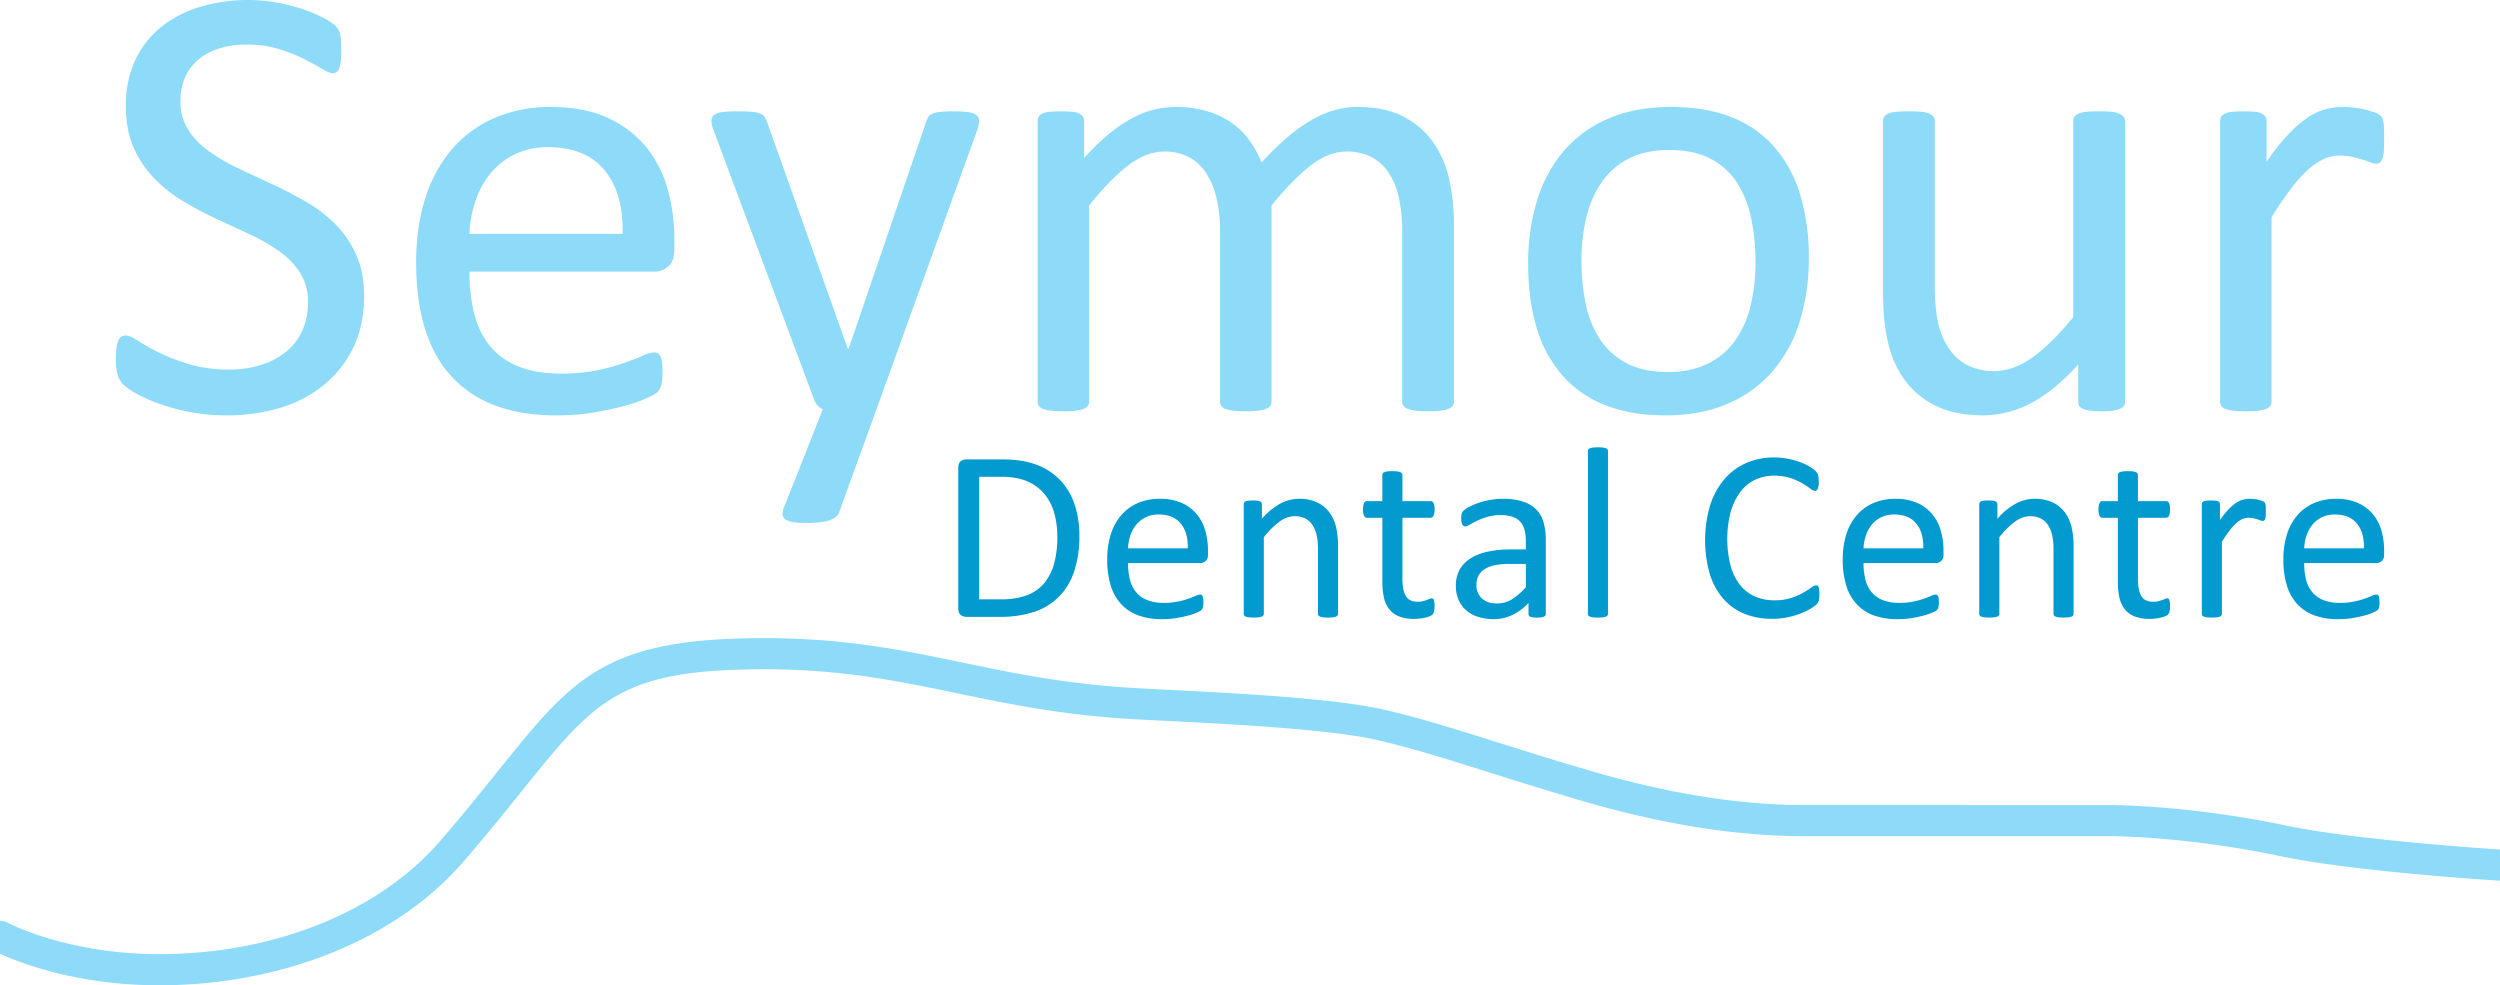
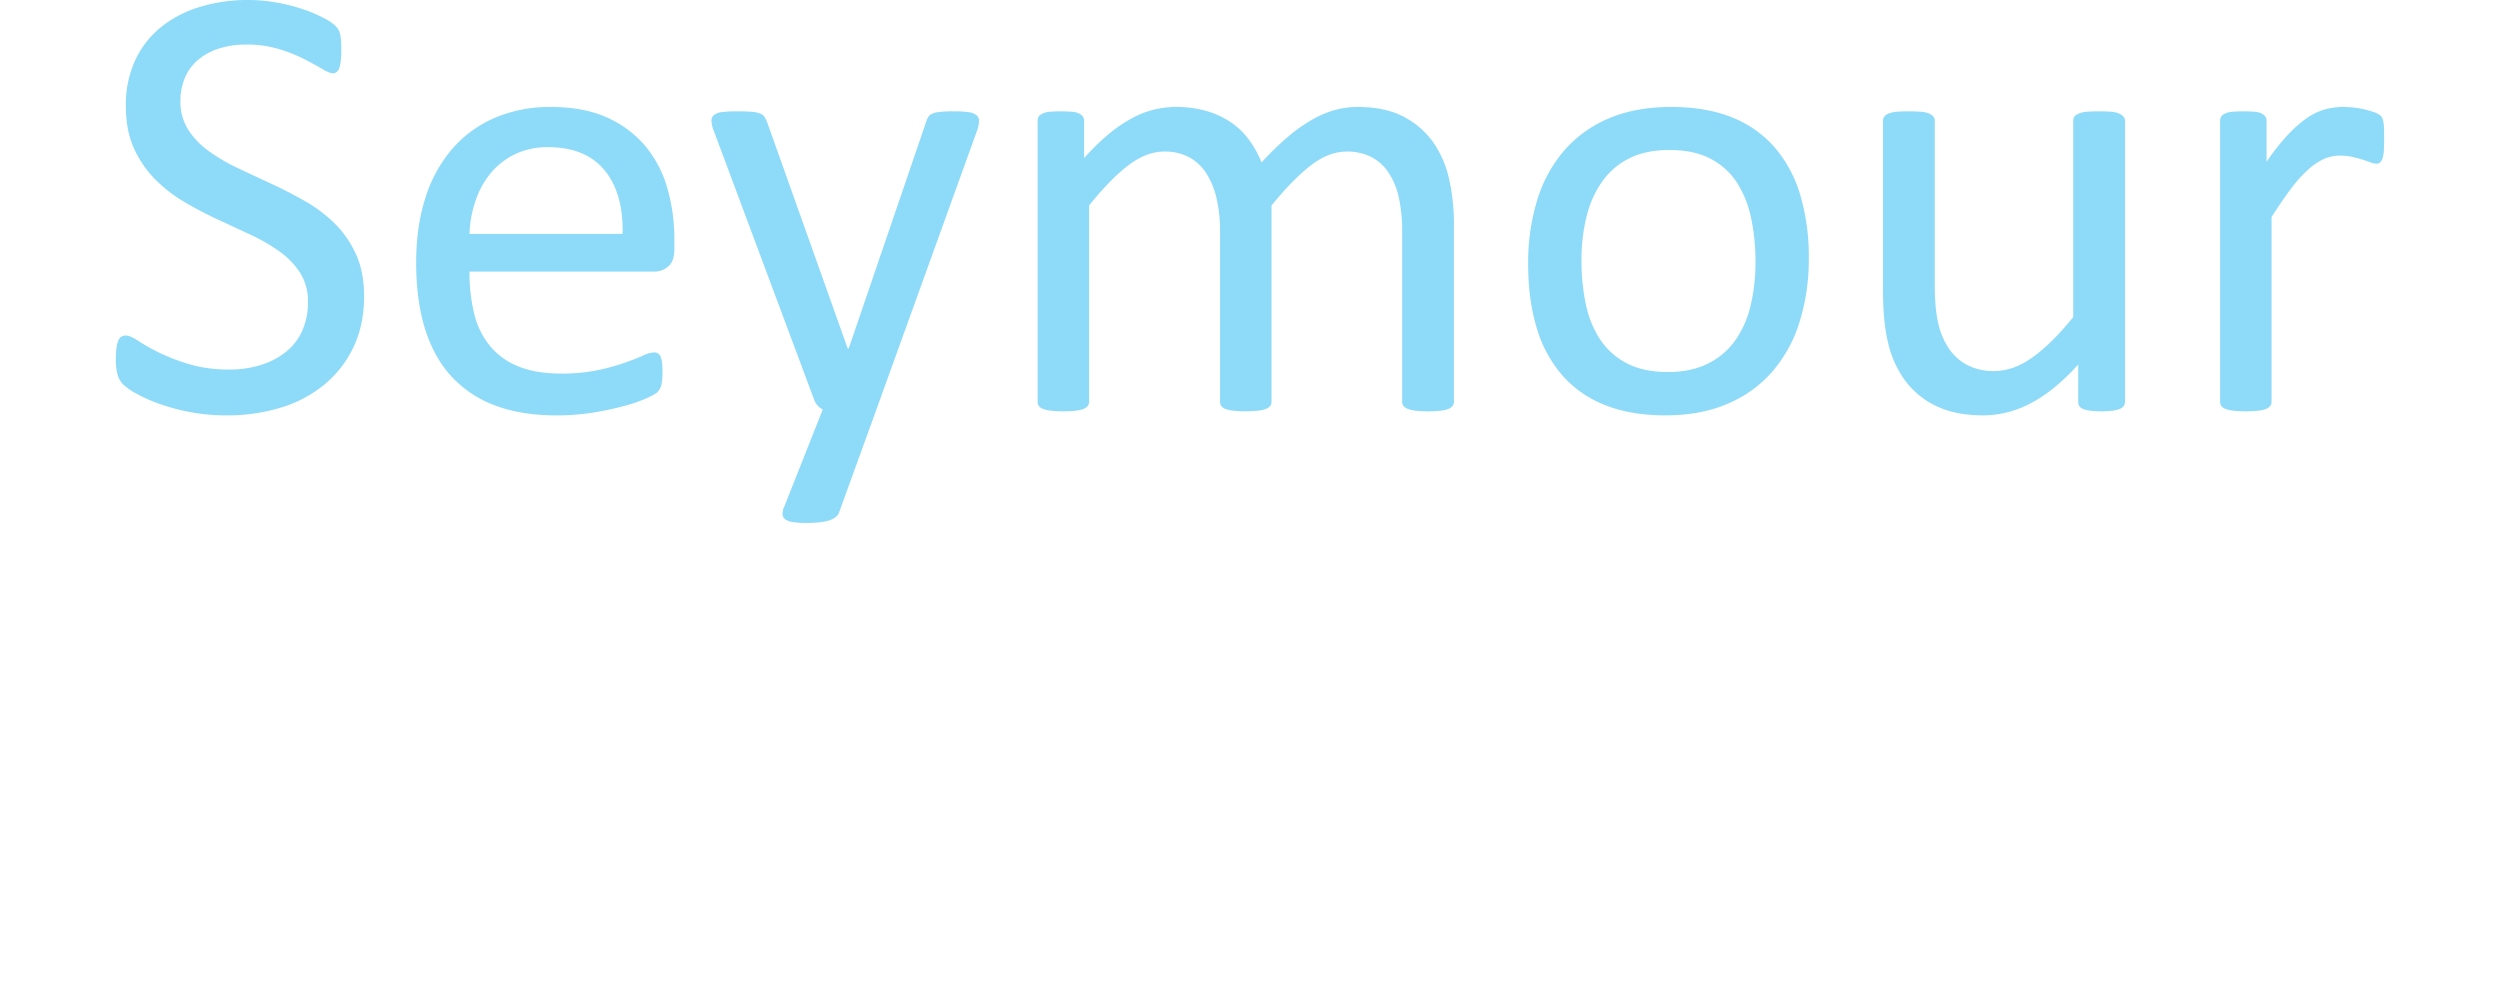
<svg xmlns="http://www.w3.org/2000/svg" id="Layer_1" data-name="Layer 1" viewBox="0 0 1365.839 538.297">
  <defs>
    <style>.cls-1{fill:#8ddbf9}.cls-2{fill:#039acf}</style>
  </defs>
  <path d="M198.915 161.846q0 15.5-5.707 27.6a59.286 59.286 0 01-15.844 20.529 68.668 68.668 0 01-23.851 12.692 99.224 99.224 0 01-29.558 4.259 105.667 105.667 0 01-20.529-1.874 112.342 112.342 0 01-16.866-4.6 81.207 81.207 0 01-12.437-5.622 33.06 33.06 0 01-6.985-4.94 12.483 12.483 0 01-2.9-5.2 30.562 30.562 0 01-.937-8.433 46.564 46.564 0 01.341-6.219 15.054 15.054 0 011.022-4 4.44 4.44 0 011.7-2.13 4.654 4.654 0 012.386-.6q2.383 0 6.729 2.9a105.4 105.4 0 0011.159 6.3 109.208 109.208 0 0016.44 6.388 75.191 75.191 0 0022.233 2.982 56.635 56.635 0 0017.462-2.556 41.1 41.1 0 0013.629-7.24 31.278 31.278 0 008.774-11.5 37.4 37.4 0 003.066-15.5 29.062 29.062 0 00-4.259-16.014 42.933 42.933 0 00-11.244-11.67 98.868 98.868 0 00-15.929-9.2q-8.944-4.173-18.314-8.518a198.732 198.732 0 01-18.229-9.626A77.313 77.313 0 0184.43 97.619 57.792 57.792 0 0173.1 80.838q-4.344-9.624-4.344-23.085a57.78 57.78 0 015.025-24.617 50.722 50.722 0 0113.97-18.144 62.383 62.383 0 0121.3-11.159A89.525 89.525 0 01135.71 0a86.582 86.582 0 0114.736 1.278 100.635 100.635 0 0113.97 3.407 78.048 78.048 0 0111.67 4.77 30.323 30.323 0 016.729 4.259 13.069 13.069 0 012.13 2.556 9.714 9.714 0 01.852 2.385 24.542 24.542 0 01.511 3.492q.168 2.045.17 5.282a51.789 51.789 0 01-.255 5.451 20.9 20.9 0 01-.767 4 4.9 4.9 0 01-1.448 2.385 3.276 3.276 0 01-2.13.767Q180 40.036 176 37.65t-9.8-5.366a86.442 86.442 0 00-13.714-5.452 59.762 59.762 0 00-17.8-2.47 47.022 47.022 0 00-16.015 2.47 32.873 32.873 0 00-11.244 6.559 26.008 26.008 0 00-6.644 9.711 32.238 32.238 0 00-2.213 11.926 28.724 28.724 0 004.259 15.844 43.5 43.5 0 0011.33 11.755 100.652 100.652 0 0016.1 9.37q9.028 4.26 18.4 8.6t18.4 9.54a76.954 76.954 0 0116.1 12.267 55.911 55.911 0 0111.415 16.7q4.341 9.625 4.341 22.742zM368.427 136.121q0 6.643-3.336 9.455a11.5 11.5 0 01-7.617 2.811H256.5a94.564 94.564 0 002.566 23 44.3 44.3 0 008.562 17.548 38.481 38.481 0 0015.572 11.243q9.585 3.921 23.452 3.918a96.028 96.028 0 0019.517-1.788 115.738 115.738 0 0014.809-4q6.246-2.213 10.272-4a16.829 16.829 0 016.079-1.788 3.739 3.739 0 013.594 2.385 12.512 12.512 0 01.769 3.322 44.665 44.665 0 01.257 5.2 37.672 37.672 0 01-.17 3.833q-.174 1.62-.424 2.9a7.467 7.467 0 01-.856 2.3 9.847 9.847 0 01-1.529 1.959q-.94.939-5.539 3.067a80.576 80.576 0 01-11.925 4.174 167.2 167.2 0 01-16.949 3.663 124.005 124.005 0 01-20.531 1.618q-18.91 0-33.136-5.281a61.438 61.438 0 01-23.936-15.674q-9.711-10.389-14.652-26.065t-4.94-36.458q0-19.761 5.111-35.521a75.217 75.217 0 0114.736-26.747 64.391 64.391 0 0123.255-16.867 76.259 76.259 0 0130.5-5.877q18.057 0 30.753 5.792a58.177 58.177 0 0120.867 15.589 62.612 62.612 0 0112.009 23 100.527 100.527 0 013.835 28.195zm-28.28-8.348q.512-22.144-9.856-34.754t-30.77-12.607a40.728 40.728 0 00-18.339 3.918 39.709 39.709 0 00-13.2 10.393 47.572 47.572 0 00-8.227 15.077 62.868 62.868 0 00-3.256 17.973zM478.823 223.688l-20.443 56.391q-1.023 2.724-5.2 4.176t-12.69 1.446a48.348 48.348 0 01-7.155-.424 9.928 9.928 0 01-4.172-1.45 3.648 3.648 0 01-1.62-2.726 8.483 8.483 0 01.851-4.089l21.126-53.324a9.447 9.447 0 01-4.771-5.451L390.064 71.723A17.034 17.034 0 01388.7 66.1a4.078 4.078 0 011.363-3.237 8.535 8.535 0 014.429-1.618 62.322 62.322 0 018.177-.426q5.112 0 8.008.256a16.741 16.741 0 014.6.937 4.838 4.838 0 012.469 1.959 22.906 22.906 0 011.62 3.492l43.784 123h.511l42.25-123.684q1.023-3.235 2.468-4.174a11.213 11.213 0 014.347-1.363 61.623 61.623 0 018.348-.426 59.037 59.037 0 017.836.426 9.125 9.125 0 014.517 1.618 3.987 3.987 0 011.446 3.237 16.828 16.828 0 01-1.022 5.111zM794.338 219.429a3.808 3.808 0 01-.682 2.3 5.349 5.349 0 01-2.214 1.619 15.758 15.758 0 01-4.259 1.022 56.8 56.8 0 01-6.815.34 58.5 58.5 0 01-6.985-.34 16.97 16.97 0 01-4.342-1.022 5.268 5.268 0 01-2.3-1.619 3.781 3.781 0 01-.682-2.3V126.24a85.423 85.423 0 00-1.7-17.718 40.914 40.914 0 00-5.452-13.8 25.459 25.459 0 00-9.54-8.859 28.736 28.736 0 00-13.634-3.063q-9.711 0-19.5 7.5t-21.558 21.97v107.159a3.808 3.808 0 01-.682 2.3 5.325 5.325 0 01-2.3 1.619 17.134 17.134 0 01-4.346 1.022 67.629 67.629 0 01-13.546 0 17.269 17.269 0 01-4.429-1.022 4.636 4.636 0 01-2.211-1.619 4.147 4.147 0 01-.6-2.3V126.24a78.01 78.01 0 00-1.874-17.718 43.5 43.5 0 00-5.622-13.8 25.645 25.645 0 00-9.458-8.859 28.212 28.212 0 00-13.538-3.063q-9.709 0-19.591 7.5t-21.466 21.97v107.159a3.808 3.808 0 01-.682 2.3 5.347 5.347 0 01-2.215 1.619 15.738 15.738 0 01-4.259 1.022 58.6 58.6 0 01-6.985.34 56.744 56.744 0 01-6.814-.34 16.97 16.97 0 01-4.342-1.022 4.664 4.664 0 01-2.219-1.619 4.179 4.179 0 01-.594-2.3V66.1a4.751 4.751 0 01.511-2.3 4.542 4.542 0 012.044-1.7 11.545 11.545 0 013.918-1.022 76.663 76.663 0 0112.52 0 10.076 10.076 0 013.835 1.022 5.416 5.416 0 011.958 1.7 4.2 4.2 0 01.6 2.3v20.275q12.945-14.48 25.131-21.211a50.409 50.409 0 0124.615-6.729 61.1 61.1 0 0117.12 2.215 46.131 46.131 0 0113.375 6.218 41.619 41.619 0 019.882 9.54 55.352 55.352 0 016.814 12.352 158.9 158.9 0 0114.564-14.14 87.626 87.626 0 0113.289-9.37 54.42 54.42 0 0112.44-5.2 46.934 46.934 0 0112.182-1.615q14.821 0 24.873 5.2a45.12 45.12 0 0116.268 13.885 55.661 55.661 0 018.859 20.354 111.2 111.2 0 012.643 24.618zM988.212 141.062a114.911 114.911 0 01-4.94 34.5 76.1 76.1 0 01-14.739 27.173A66.772 66.772 0 01944 220.536q-14.735 6.39-34.156 6.389-18.91 0-32.968-5.622a60.247 60.247 0 01-23.423-16.355 69.277 69.277 0 01-13.97-26.066q-4.6-15.332-4.6-34.754a116.85 116.85 0 014.853-34.5 75.16 75.16 0 0114.651-27.173 66.127 66.127 0 0124.449-17.718q14.648-6.3 34.244-6.3 18.91 0 32.963 5.622a60.224 60.224 0 0123.427 16.355 70.262 70.262 0 0114.053 26.066 118.158 118.158 0 014.689 34.582zm-29.132 1.874a114.276 114.276 0 00-2.323-23.511A57.754 57.754 0 00949.108 100a37.951 37.951 0 00-14.44-13.2q-9.113-4.856-22.692-4.856-12.546 0-21.574 4.43A39.608 39.608 0 00875.531 98.9a56.153 56.153 0 00-8.68 19.166 97.373 97.373 0 00-2.834 24.192 115.121 115.121 0 002.323 23.681 55.8 55.8 0 007.732 19.336 38.875 38.875 0 0014.528 13.114q9.106 4.856 22.692 4.856 12.378 0 21.486-4.43a39.663 39.663 0 0014.955-12.437 54.093 54.093 0 008.6-19.08 101.05 101.05 0 002.747-24.362zM1160.962 219.429a4.181 4.181 0 01-.6 2.3 4.675 4.675 0 01-2.127 1.619 15.3 15.3 0 01-4.006 1.022 45.428 45.428 0 01-6.046.34 48.582 48.582 0 01-6.386-.34 13.989 13.989 0 01-3.923-1.022 4.113 4.113 0 01-1.957-1.619 4.737 4.737 0 01-.511-2.3v-20.273q-13.12 14.481-25.895 21.125a55.606 55.606 0 01-25.9 6.644q-15.333 0-25.812-5.111a45.347 45.347 0 01-16.949-13.884 56.2 56.2 0 01-9.287-20.444q-2.8-11.668-2.809-28.366V66.1a4.159 4.159 0 01.6-2.3 5.127 5.127 0 012.3-1.7 14.127 14.127 0 014.43-1.022q2.724-.256 6.814-.256t6.815.256a13.194 13.194 0 014.342 1.022 5.946 5.946 0 012.3 1.7 3.818 3.818 0 01.681 2.3v89.271q0 13.459 1.962 21.551a40.2 40.2 0 005.958 13.8 27.649 27.649 0 0010.139 8.859 30.892 30.892 0 0014.311 3.151q10.559 0 21.042-7.5t22.23-21.977V66.1a4.151 4.151 0 01.6-2.3 5.117 5.117 0 012.3-1.7 13.932 13.932 0 014.343-1.022q2.641-.256 6.9-.256 4.089 0 6.815.256a12.3 12.3 0 014.264 1.022 7 7 0 012.3 1.7 3.539 3.539 0 01.765 2.3zM1302.534 76.153q0 3.748-.17 6.3a15.749 15.749 0 01-.681 4 5.8 5.8 0 01-1.28 2.215 2.872 2.872 0 01-2.128.766 9.442 9.442 0 01-3.324-.766q-1.957-.768-4.429-1.534t-5.535-1.448a30.7 30.7 0 00-6.644-.681 21.538 21.538 0 00-8.348 1.7 32.574 32.574 0 00-8.6 5.622 69.844 69.844 0 00-9.457 10.393q-4.942 6.475-10.9 15.844v100.865a3.808 3.808 0 01-.682 2.3 5.349 5.349 0 01-2.214 1.619 15.758 15.758 0 01-4.259 1.022 58.6 58.6 0 01-6.985.34 56.75 56.75 0 01-6.815-.34 16.97 16.97 0 01-4.342-1.022 4.664 4.664 0 01-2.219-1.619 4.179 4.179 0 01-.594-2.3V66.1a4.751 4.751 0 01.511-2.3 4.548 4.548 0 012.044-1.7 11.544 11.544 0 013.919-1.022 76.65 76.65 0 0112.519 0 10.082 10.082 0 013.836 1.022 5.421 5.421 0 011.957 1.7 4.192 4.192 0 01.6 2.3v22.319a119.858 119.858 0 0111.842-14.992 65.125 65.125 0 0110.476-9.115 32.441 32.441 0 019.794-4.6 38.365 38.365 0 019.8-1.278q2.212 0 5.027.255a47.2 47.2 0 015.876.937 51.261 51.261 0 015.535 1.534 11.723 11.723 0 013.494 1.7 4.817 4.817 0 011.363 1.619 10.019 10.019 0 01.594 1.959 21.337 21.337 0 01.341 3.493q.078 2.304.078 6.222z" class="cls-1" />
-   <path d="M589.689 292.723a60.31 60.31 0 01-2.859 19.513 35.439 35.439 0 01-8.344 13.829 34.444 34.444 0 01-13.463 8.21A58.946 58.946 0 01546.009 337h-18.216a4.687 4.687 0 01-2.892-1.03q-1.365-1.029-1.363-3.624v-76.721q0-2.592 1.363-3.623a4.707 4.707 0 012.892-1.031h19.479q11.169 0 18.882 2.892a34.49 34.49 0 0112.931 8.311A35.549 35.549 0 01587 275.3a52.668 52.668 0 012.689 17.423zm-12.034.466a46.968 46.968 0 00-1.728-13 27.964 27.964 0 00-5.419-10.4 25.086 25.086 0 00-9.341-6.848q-5.652-2.456-14.56-2.459h-11.634v66.949h11.767a40.821 40.821 0 0013.9-2.061 22.9 22.9 0 009.44-6.316 27.443 27.443 0 005.685-10.671 53.966 53.966 0 001.89-15.194zM659.962 302.829a4.572 4.572 0 01-1.3 3.689 4.469 4.469 0 01-2.971 1.1h-39.4a36.864 36.864 0 001 8.976 17.322 17.322 0 003.34 6.848 15.007 15.007 0 006.08 4.387 24.15 24.15 0 009.154 1.53 37.478 37.478 0 007.616-.7 44.812 44.812 0 005.776-1.563 56.69 56.69 0 004.01-1.562 6.552 6.552 0 012.372-.7 1.46 1.46 0 011.405.93 4.932 4.932 0 01.3 1.3 17.545 17.545 0 01.1 2.028c0 .577-.025 1.076-.067 1.5s-.1.8-.166 1.13a2.962 2.962 0 01-.332.9 3.909 3.909 0 01-.6.765 9.7 9.7 0 01-2.161 1.2 31.241 31.241 0 01-4.653 1.628 65.889 65.889 0 01-6.616 1.43 48.576 48.576 0 01-8.011.631A37.112 37.112 0 01621.9 336.2a23.937 23.937 0 01-9.341-6.116 26.1 26.1 0 01-5.717-10.172 47.282 47.282 0 01-1.928-14.228 44.824 44.824 0 011.994-13.861 29.356 29.356 0 015.751-10.438 25.077 25.077 0 019.075-6.582 29.755 29.755 0 0111.9-2.294 28.825 28.825 0 0112 2.261 22.732 22.732 0 018.144 6.083 24.486 24.486 0 014.687 8.975 39.322 39.322 0 011.5 11zm-11.036-3.258q.2-8.639-3.848-13.563t-12-4.919a15.92 15.92 0 00-7.16 1.529 15.517 15.517 0 00-5.152 4.055 18.612 18.612 0 00-3.208 5.884 24.568 24.568 0 00-1.272 7.014zM731.033 335.339a1.491 1.491 0 01-.266.9 2.057 2.057 0 01-.864.631 6.285 6.285 0 01-1.662.4 22.424 22.424 0 01-2.66.133 23.059 23.059 0 01-2.726-.133 6.245 6.245 0 01-1.662-.4 2.037 2.037 0 01-.864-.631 1.464 1.464 0 01-.266-.9V300.3a34.463 34.463 0 00-.8-8.244 17.107 17.107 0 00-2.327-5.385 10.143 10.143 0 00-3.955-3.457 12.558 12.558 0 00-5.618-1.2 14.179 14.179 0 00-8.244 2.926 44.7 44.7 0 00-8.643 8.576v41.818a1.491 1.491 0 01-.266.9 2.057 2.057 0 01-.864.631 6.285 6.285 0 01-1.662.4 23.155 23.155 0 01-2.726.133 22.377 22.377 0 01-2.66-.133 6.76 6.76 0 01-1.695-.4 1.777 1.777 0 01-.864-.631 1.6 1.6 0 01-.233-.9V275.5a1.865 1.865 0 01.2-.9 1.787 1.787 0 01.8-.664 4.471 4.471 0 011.53-.4 23.887 23.887 0 012.459-.1 24.2 24.2 0 012.427.1 3.934 3.934 0 011.5.4 2.157 2.157 0 01.765.664 1.668 1.668 0 01.232.9v7.911a36.815 36.815 0 0110.073-8.277 21.674 21.674 0 0110.138-2.626 22.549 22.549 0 0110.07 2.032 18.186 18.186 0 016.615 5.418 21.629 21.629 0 013.623 7.945 47.322 47.322 0 011.1 10.937zM783.754 330.951a14.112 14.112 0 01-.265 3.058 3.441 3.441 0 01-.8 1.663 5.2 5.2 0 01-1.6 1 13.029 13.029 0 01-2.427.764q-1.365.3-2.892.5a23.657 23.657 0 01-3.058.2 23.078 23.078 0 01-7.978-1.229 12.844 12.844 0 01-5.451-3.724 15.243 15.243 0 01-3.092-6.316 37.073 37.073 0 01-.964-9.008v-34.97h-8.377a1.793 1.793 0 01-1.6-1.064 7.432 7.432 0 01-.6-3.457 11.436 11.436 0 01.166-2.128 6 6 0 01.432-1.429 1.671 1.671 0 01.7-.8 2 2 0 01.964-.233h8.31v-14.23a1.661 1.661 0 01.233-.864 1.875 1.875 0 01.864-.7 5.782 5.782 0 011.695-.432 22.377 22.377 0 012.66-.133 23.124 23.124 0 012.725.133 5.4 5.4 0 011.663.432 2.2 2.2 0 01.864.7 1.556 1.556 0 01.266.864v14.227h15.358a1.826 1.826 0 01.93.233 1.968 1.968 0 01.7.8 4.65 4.65 0 01.433 1.429 14.6 14.6 0 01.132 2.128 7.419 7.419 0 01-.6 3.457 1.793 1.793 0 01-1.595 1.064H766.2v33.374q0 6.183 1.828 9.341t6.549 3.158a11.261 11.261 0 002.726-.3 21.985 21.985 0 002.127-.632c.619-.22 1.151-.432 1.6-.631a2.928 2.928 0 011.2-.3 1.317 1.317 0 01.632.166 1.126 1.126 0 01.465.632 8.316 8.316 0 01.3 1.263 12.652 12.652 0 01.127 1.994zM844.525 335.406a1.4 1.4 0 01-.532 1.2 3.764 3.764 0 01-1.463.6 13.97 13.97 0 01-2.726.2 15.124 15.124 0 01-2.759-.2 3.247 3.247 0 01-1.5-.6 1.487 1.487 0 01-.465-1.2v-5.984a29.563 29.563 0 01-8.743 6.515 23.2 23.2 0 01-10.205 2.327 27.817 27.817 0 01-8.543-1.23 18.385 18.385 0 01-6.515-3.556 15.948 15.948 0 01-4.189-5.718 18.918 18.918 0 01-1.5-7.712 17.844 17.844 0 012.061-8.776 17.12 17.12 0 015.917-6.183 29.185 29.185 0 019.441-3.69 58.749 58.749 0 0112.565-1.23h8.244v-4.654a23.223 23.223 0 00-.731-6.116 10.553 10.553 0 00-2.36-4.421 10.192 10.192 0 00-4.222-2.66 19.687 19.687 0 00-6.382-.9 25.48 25.48 0 00-7.28.964 39.265 39.265 0 00-5.638 2.13q-2.432 1.166-4.056 2.128a5.594 5.594 0 01-2.427.964 1.618 1.618 0 01-.93-.266 2.215 2.215 0 01-.7-.8 4.028 4.028 0 01-.432-1.363 11.2 11.2 0 01-.133-1.828 11.553 11.553 0 01.232-2.626 3.81 3.81 0 011.13-1.828 14.619 14.619 0 013.092-2.028 34.335 34.335 0 015.053-2.128 46.593 46.593 0 016.249-1.595 37.4 37.4 0 016.848-.632 36.018 36.018 0 0110.97 1.463 17.79 17.79 0 017.313 4.288 16.632 16.632 0 014.055 7.014 34.034 34.034 0 011.264 9.773zm-10.9-27.325h-9.374a35.491 35.491 0 00-7.845.764 16.189 16.189 0 00-5.518 2.261 9.338 9.338 0 00-3.225 3.59 10.759 10.759 0 00-1.03 4.82 9.638 9.638 0 002.959 7.413q2.954 2.762 8.277 2.759a15.4 15.4 0 008.011-2.194 34.479 34.479 0 007.745-6.715zM878.5 335.339a1.5 1.5 0 01-.266.9 2.063 2.063 0 01-.864.631 6.284 6.284 0 01-1.663.4 23.124 23.124 0 01-2.725.133 22.377 22.377 0 01-2.66-.133 6.76 6.76 0 01-1.7-.4 1.772 1.772 0 01-.864-.631 1.6 1.6 0 01-.233-.9v-88.822a1.791 1.791 0 01.233-.931 1.716 1.716 0 01.864-.665 6.636 6.636 0 011.7-.4 22.166 22.166 0 012.66-.133 22.909 22.909 0 012.725.133 6.172 6.172 0 011.663.4 1.982 1.982 0 01.864.665 1.669 1.669 0 01.266.931zM993.98 324.835c0 .71-.025 1.329-.067 1.861a7.919 7.919 0 01-.232 1.4 4.785 4.785 0 01-.433 1.064 5.817 5.817 0 01-.93 1.13 19.033 19.033 0 01-2.793 2.028 33.486 33.486 0 01-5.285 2.659 43.91 43.91 0 01-7.247 2.194 41.7 41.7 0 01-8.942.9 39.222 39.222 0 01-15.125-2.792 30.506 30.506 0 01-11.5-8.244 37.51 37.51 0 01-7.313-13.463 67.568 67.568 0 01.2-37.53 41.4 41.4 0 017.745-14.194 33.118 33.118 0 0111.934-8.876 37.826 37.826 0 0115.391-3.058 37.189 37.189 0 017.247.7 46.662 46.662 0 016.515 1.762 29.808 29.808 0 015.319 2.459 18.028 18.028 0 013.224 2.294 7.973 7.973 0 011.164 1.363 4.771 4.771 0 01.432 1.1 11.539 11.539 0 01.266 1.5 18.456 18.456 0 01.1 2.061 16.367 16.367 0 01-.133 2.26 6.362 6.362 0 01-.4 1.563 2.3 2.3 0 01-.635.931 1.376 1.376 0 01-.9.3 4.962 4.962 0 01-2.6-1.3 42.44 42.44 0 00-4.314-2.859 35.014 35.014 0 00-6.415-2.858 27.983 27.983 0 00-9.054-1.3 23.581 23.581 0 00-10.463 2.294 22.086 22.086 0 00-8.053 6.748 33.2 33.2 0 00-5.182 10.87 59.7 59.7 0 00-.066 29.12 30 30 0 005.082 10.5 21.182 21.182 0 008.119 6.383 26.3 26.3 0 0010.895 2.16 28.779 28.779 0 008.988-1.263 34.658 34.658 0 006.548-2.825 49.994 49.994 0 004.446-2.826 5.359 5.359 0 012.743-1.263 1.542 1.542 0 01.8.2 1.429 1.429 0 01.536.765 6.961 6.961 0 01.3 1.562c.055.658.088 1.502.088 2.52zM1061.793 302.829a4.572 4.572 0 01-1.3 3.689 4.469 4.469 0 01-2.971 1.1h-39.4a36.864 36.864 0 001 8.976 17.311 17.311 0 003.341 6.848 15 15 0 006.079 4.387 24.15 24.15 0 009.154 1.53 37.478 37.478 0 007.616-.7 44.812 44.812 0 005.776-1.563 56.69 56.69 0 004.01-1.562 6.552 6.552 0 012.372-.7 1.458 1.458 0 011.4.93 4.932 4.932 0 01.3 1.3 17.545 17.545 0 01.1 2.028c0 .577-.025 1.076-.067 1.5s-.1.8-.166 1.13a2.962 2.962 0 01-.332.9 3.909 3.909 0 01-.6.765 9.7 9.7 0 01-2.161 1.2 31.241 31.241 0 01-4.653 1.628 65.926 65.926 0 01-6.615 1.43 48.6 48.6 0 01-8.012.631 37.112 37.112 0 01-12.931-2.061 23.937 23.937 0 01-9.341-6.116 26.1 26.1 0 01-5.717-10.172 47.314 47.314 0 01-1.928-14.228 44.824 44.824 0 011.994-13.861 29.356 29.356 0 015.751-10.438 25.077 25.077 0 019.075-6.582 29.757 29.757 0 0111.9-2.294 28.823 28.823 0 0112 2.261 22.732 22.732 0 018.144 6.083 24.486 24.486 0 014.687 8.975 39.322 39.322 0 011.5 11zm-11.036-3.258q.2-8.639-3.848-13.563t-12-4.919a15.92 15.92 0 00-7.16 1.529 15.517 15.517 0 00-5.152 4.055 18.612 18.612 0 00-3.208 5.884 24.568 24.568 0 00-1.272 7.014zM1132.864 335.339a1.491 1.491 0 01-.266.9 2.057 2.057 0 01-.864.631 6.285 6.285 0 01-1.662.4 22.424 22.424 0 01-2.66.133 23.029 23.029 0 01-2.725-.133 6.243 6.243 0 01-1.663-.4 2.037 2.037 0 01-.864-.631 1.464 1.464 0 01-.266-.9V300.3a34.463 34.463 0 00-.8-8.244 17.084 17.084 0 00-2.327-5.385 10.143 10.143 0 00-3.955-3.457 12.558 12.558 0 00-5.618-1.2 14.179 14.179 0 00-8.244 2.926 44.7 44.7 0 00-8.643 8.576v41.818a1.491 1.491 0 01-.266.9 2.057 2.057 0 01-.864.631 6.285 6.285 0 01-1.662.4 23.155 23.155 0 01-2.726.133 22.346 22.346 0 01-2.659-.133 6.759 6.759 0 01-1.7-.4 1.777 1.777 0 01-.864-.631 1.6 1.6 0 01-.233-.9V275.5a1.865 1.865 0 01.2-.9 1.787 1.787 0 01.8-.664 4.471 4.471 0 011.53-.4 23.9 23.9 0 012.46-.1 24.2 24.2 0 012.426.1 3.934 3.934 0 011.5.4 2.157 2.157 0 01.765.664 1.668 1.668 0 01.232.9v7.911a36.815 36.815 0 0110.073-8.277 21.677 21.677 0 0110.138-2.626 22.549 22.549 0 0110.073 2.028 18.186 18.186 0 016.615 5.418 21.629 21.629 0 013.623 7.945 47.322 47.322 0 011.1 10.937zM1185.586 330.951a14.1 14.1 0 01-.266 3.058 3.441 3.441 0 01-.8 1.663 5.2 5.2 0 01-1.6 1 13.042 13.042 0 01-2.426.764q-1.365.3-2.893.5a23.657 23.657 0 01-3.058.2 23.078 23.078 0 01-7.978-1.229 12.844 12.844 0 01-5.451-3.724 15.243 15.243 0 01-3.092-6.316 37.073 37.073 0 01-.964-9.008v-34.97h-8.377a1.791 1.791 0 01-1.595-1.064 7.417 7.417 0 01-.6-3.457 11.436 11.436 0 01.166-2.128 5.952 5.952 0 01.433-1.429 1.665 1.665 0 01.7-.8 2 2 0 01.964-.233h8.31v-14.23a1.661 1.661 0 01.233-.864 1.875 1.875 0 01.864-.7 5.782 5.782 0 011.695-.432 22.377 22.377 0 012.66-.133 23.155 23.155 0 012.726.133 5.4 5.4 0 011.662.432 2.19 2.19 0 01.864.7 1.556 1.556 0 01.266.864v14.227h15.358a1.826 1.826 0 01.93.233 1.968 1.968 0 01.7.8 4.65 4.65 0 01.433 1.429 14.588 14.588 0 01.133 2.128 7.417 7.417 0 01-.6 3.457 1.793 1.793 0 01-1.6 1.064h-15.358v33.374q0 6.183 1.828 9.341t6.549 3.158a11.261 11.261 0 002.726-.3 21.985 21.985 0 002.127-.632c.619-.22 1.151-.432 1.6-.631a2.928 2.928 0 011.2-.3 1.314 1.314 0 01.632.166 1.126 1.126 0 01.465.632 8.316 8.316 0 01.3 1.263 12.637 12.637 0 01.134 1.994zM1237.908 279.426c0 .977-.025 1.8-.066 2.46a6.148 6.148 0 01-.266 1.563 2.258 2.258 0 01-.5.864 1.127 1.127 0 01-.831.3 3.669 3.669 0 01-1.3-.3c-.511-.2-1.089-.4-1.729-.6s-1.363-.387-2.161-.565a12.091 12.091 0 00-2.593-.266 8.446 8.446 0 00-3.257.664 12.758 12.758 0 00-3.358 2.194 27.422 27.422 0 00-3.69 4.056q-1.932 2.531-4.254 6.183v39.358a1.5 1.5 0 01-.266.9 2.06 2.06 0 01-.865.631 6.275 6.275 0 01-1.662.4 23.131 23.131 0 01-2.726.133 22.358 22.358 0 01-2.659-.133 6.749 6.749 0 01-1.695-.4 1.78 1.78 0 01-.865-.631 1.613 1.613 0 01-.232-.9V275.5a1.865 1.865 0 01.2-.9 1.785 1.785 0 01.8-.664 4.472 4.472 0 011.529-.4 23.908 23.908 0 012.46-.1 24.218 24.218 0 012.427.1 3.939 3.939 0 011.5.4 2.153 2.153 0 01.764.664 1.659 1.659 0 01.233.9v8.709a46.688 46.688 0 014.62-5.85 25.353 25.353 0 014.089-3.557 12.645 12.645 0 013.823-1.795 14.922 14.922 0 013.823-.5c.573 0 1.23.033 1.961.1a18.533 18.533 0 012.294.366 20.5 20.5 0 012.16.6 4.653 4.653 0 011.363.665 1.924 1.924 0 01.532.631 4.187 4.187 0 01.233.765 8.9 8.9 0 01.133 1.363q.03.903.031 2.429zM1302.534 302.829a4.575 4.575 0 01-1.3 3.689 4.472 4.472 0 01-2.971 1.1h-39.4a36.866 36.866 0 001 8.976 17.324 17.324 0 003.341 6.848 15 15 0 006.079 4.387 24.15 24.15 0 009.154 1.53 37.478 37.478 0 007.616-.7 44.767 44.767 0 005.776-1.563 56.69 56.69 0 004.01-1.562 6.556 6.556 0 012.373-.7 1.458 1.458 0 011.4.93 4.892 4.892 0 01.3 1.3 17.323 17.323 0 01.1 2.028c0 .577-.025 1.076-.067 1.5s-.1.8-.166 1.13a2.91 2.91 0 01-.332.9 3.909 3.909 0 01-.6.765 9.712 9.712 0 01-2.16 1.2 31.3 31.3 0 01-4.654 1.628 65.865 65.865 0 01-6.615 1.43 48.594 48.594 0 01-8.011.631 37.121 37.121 0 01-12.932-2.061 23.926 23.926 0 01-9.34-6.116 26.093 26.093 0 01-5.718-10.172 47.314 47.314 0 01-1.928-14.228 44.854 44.854 0 011.994-13.861 29.372 29.372 0 015.751-10.438 25.094 25.094 0 019.075-6.582 29.76 29.76 0 0111.9-2.294 28.82 28.82 0 0112 2.261 22.732 22.732 0 018.144 6.083 24.486 24.486 0 014.687 8.975 39.285 39.285 0 011.5 11zm-11.036-3.258q.2-8.639-3.848-13.563t-12-4.919a15.92 15.92 0 00-7.16 1.529 15.537 15.537 0 00-5.152 4.055 18.612 18.612 0 00-3.208 5.884 24.567 24.567 0 00-1.271 7.014z" class="cls-2" />
-   <path d="M1248.55 450.946c-41.407-8.784-80.2-11.128-96.6-11.128H985.387c-35.363 0-75.048-6.428-117.954-19.106-20.6-6.087-36.922-11.231-51.32-15.769-22.4-7.059-40.1-12.636-59.816-17.19-27.292-6.295-81.941-9.058-118.1-10.891-6.727-.34-12.767-.648-17.8-.935-37.783-2.152-66.514-8.119-94.3-13.886-33.209-6.9-64.577-13.409-108.495-13.409-87.167 0-104.294 21.3-145.672 72.77-9.007 11.2-19.214 23.9-31.665 38.291-33.373 38.56-90.7 61.584-153.361 61.584-50.287 0-82.365-16.945-82.845-17.2a8.4 8.4 0 00-4.064-1v17.95c10.739 4.95 41.969 17.271 86.909 17.271 67.529 0 129.672-25.222 166.23-67.468 12.654-14.623 22.964-27.446 32.061-38.76 39.94-49.68 53.4-66.417 132.407-66.417 42.171 0 72.706 6.34 105.035 13.051 28.391 5.9 57.748 11.992 96.788 14.219 5.059.287 11.136.594 17.905.939 35.564 1.8 89.308 4.521 115.135 10.48 19.066 4.4 35.619 9.615 58.526 16.837 14.467 4.558 30.863 9.727 51.614 15.856 44.474 13.143 85.781 19.8 122.777 19.8h166.564c15.734 0 53.04 2.265 93.067 10.754 40.272 8.543 117.048 13.346 120.3 13.546.178.012.347-.019.523-.017v-17c-6.636-.425-79.836-5.231-117.286-13.172z" class="cls-1" />
</svg>